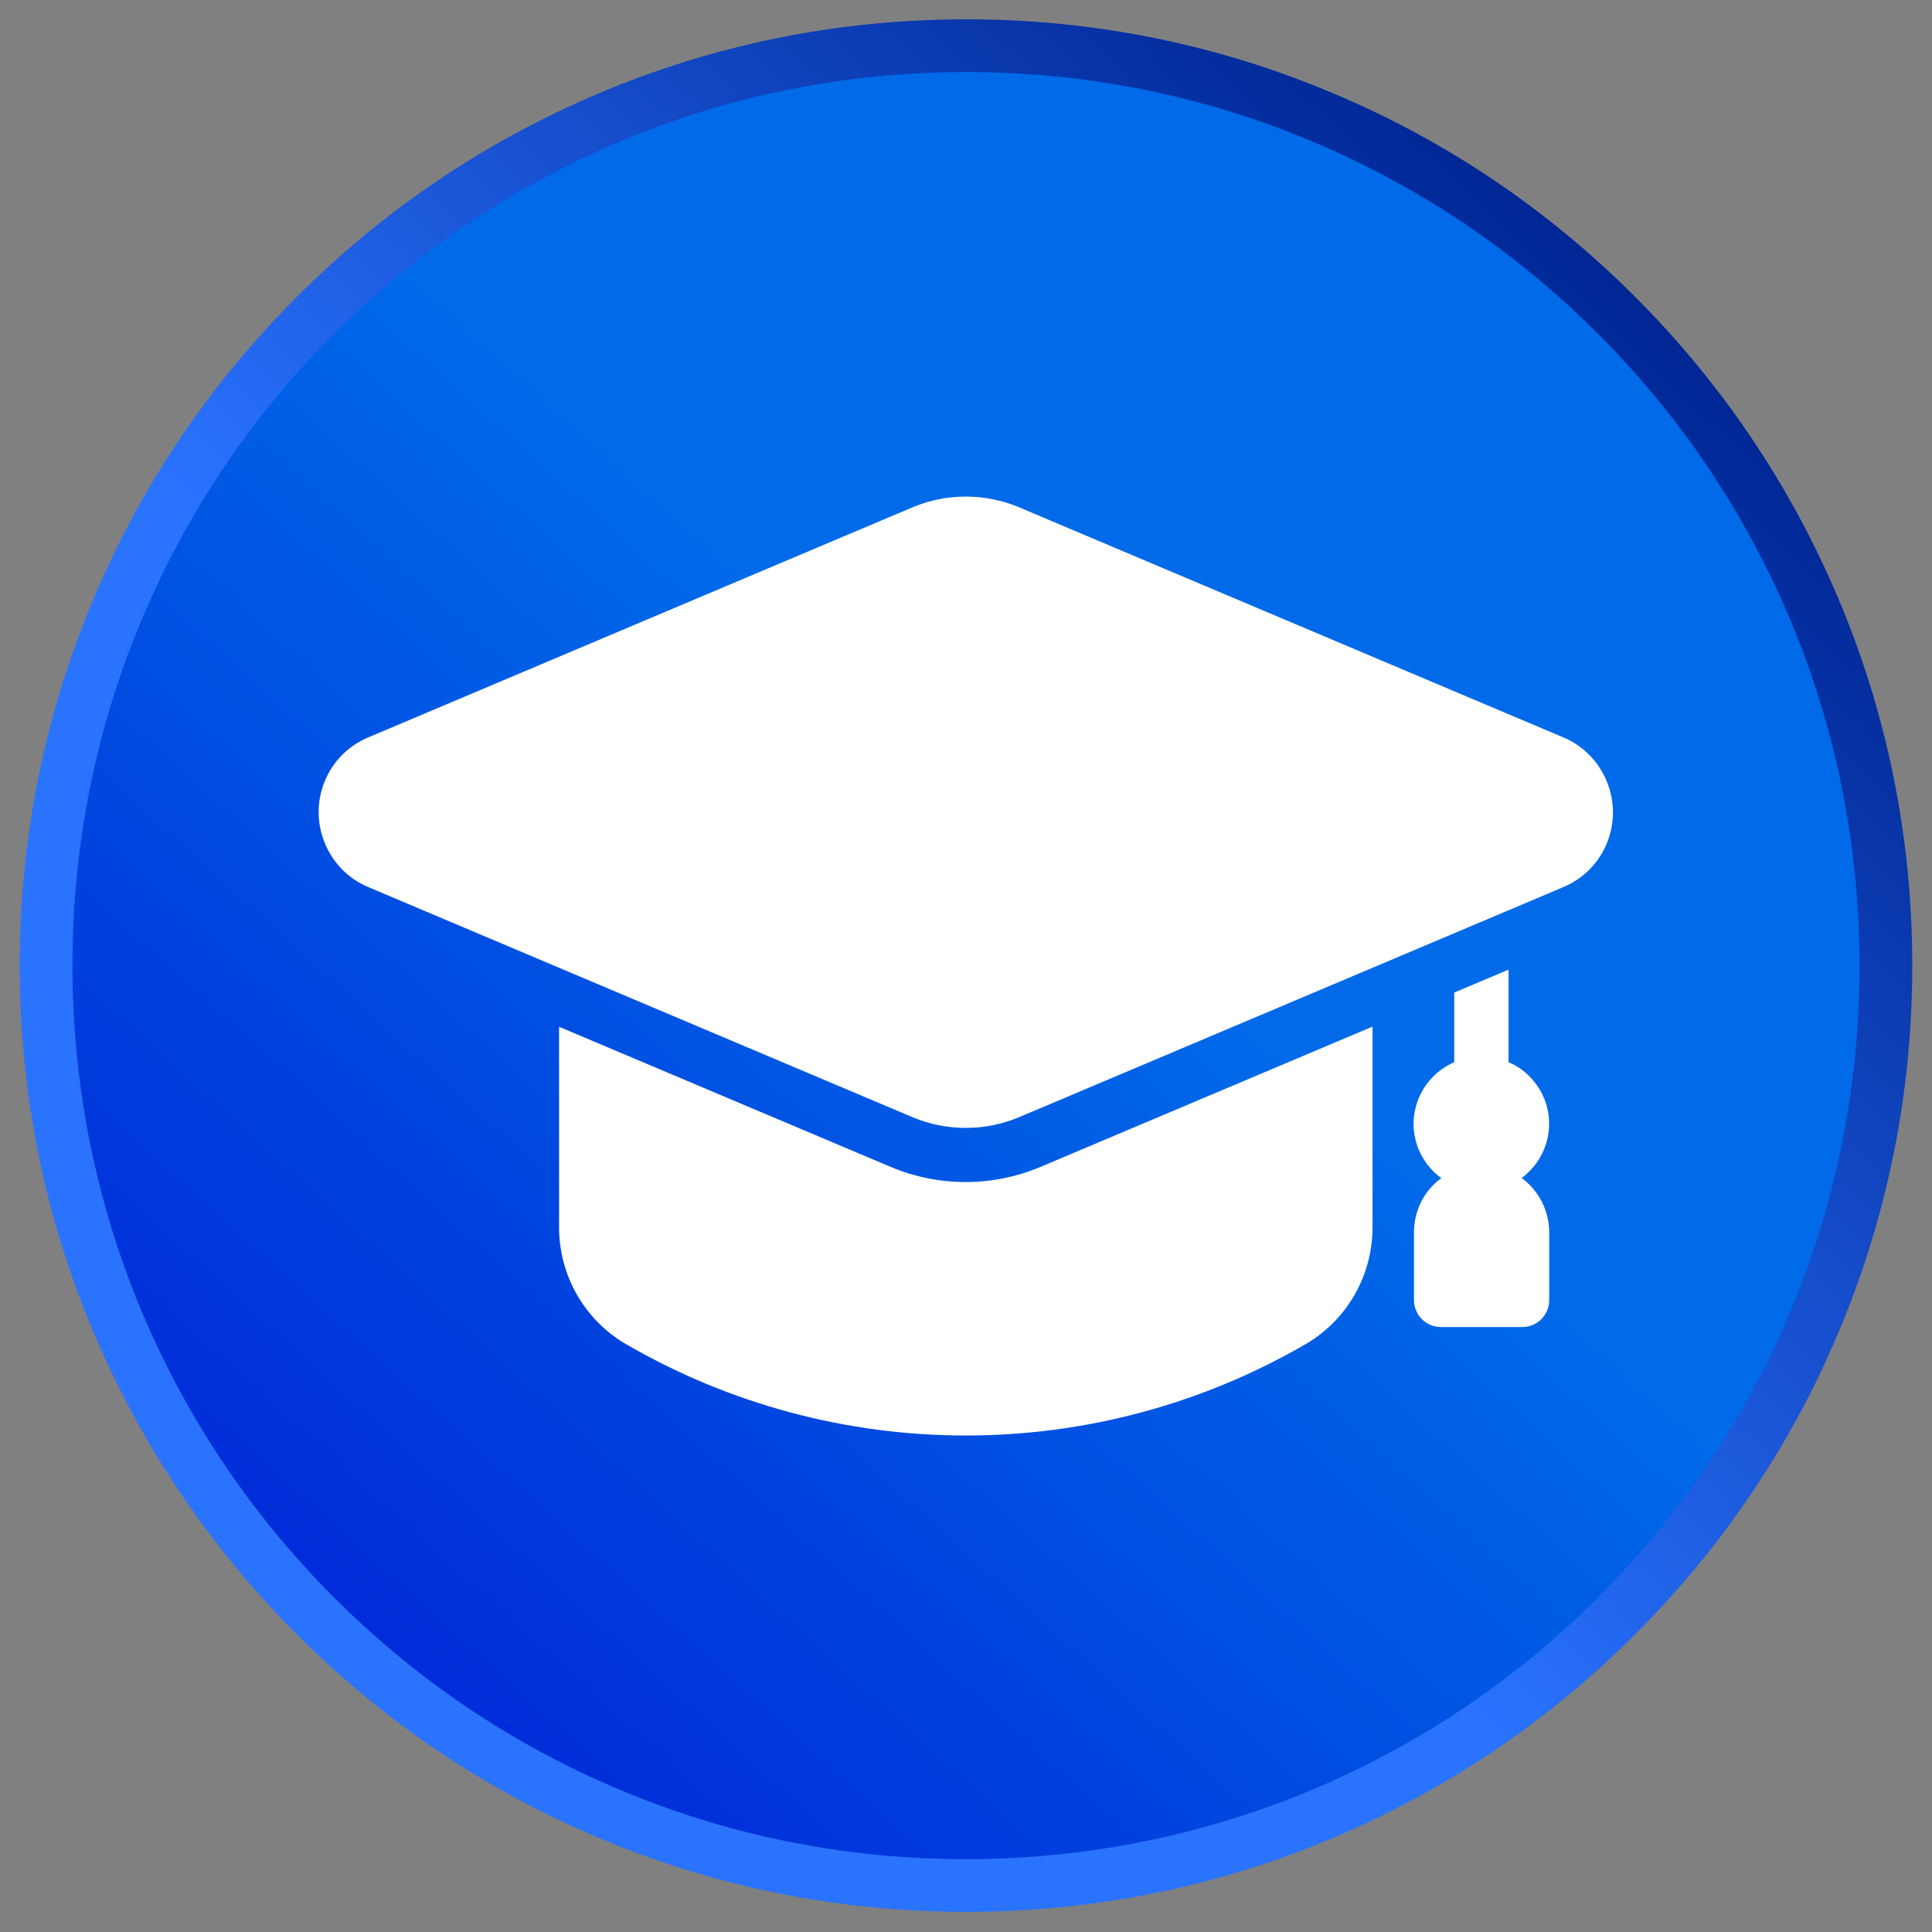
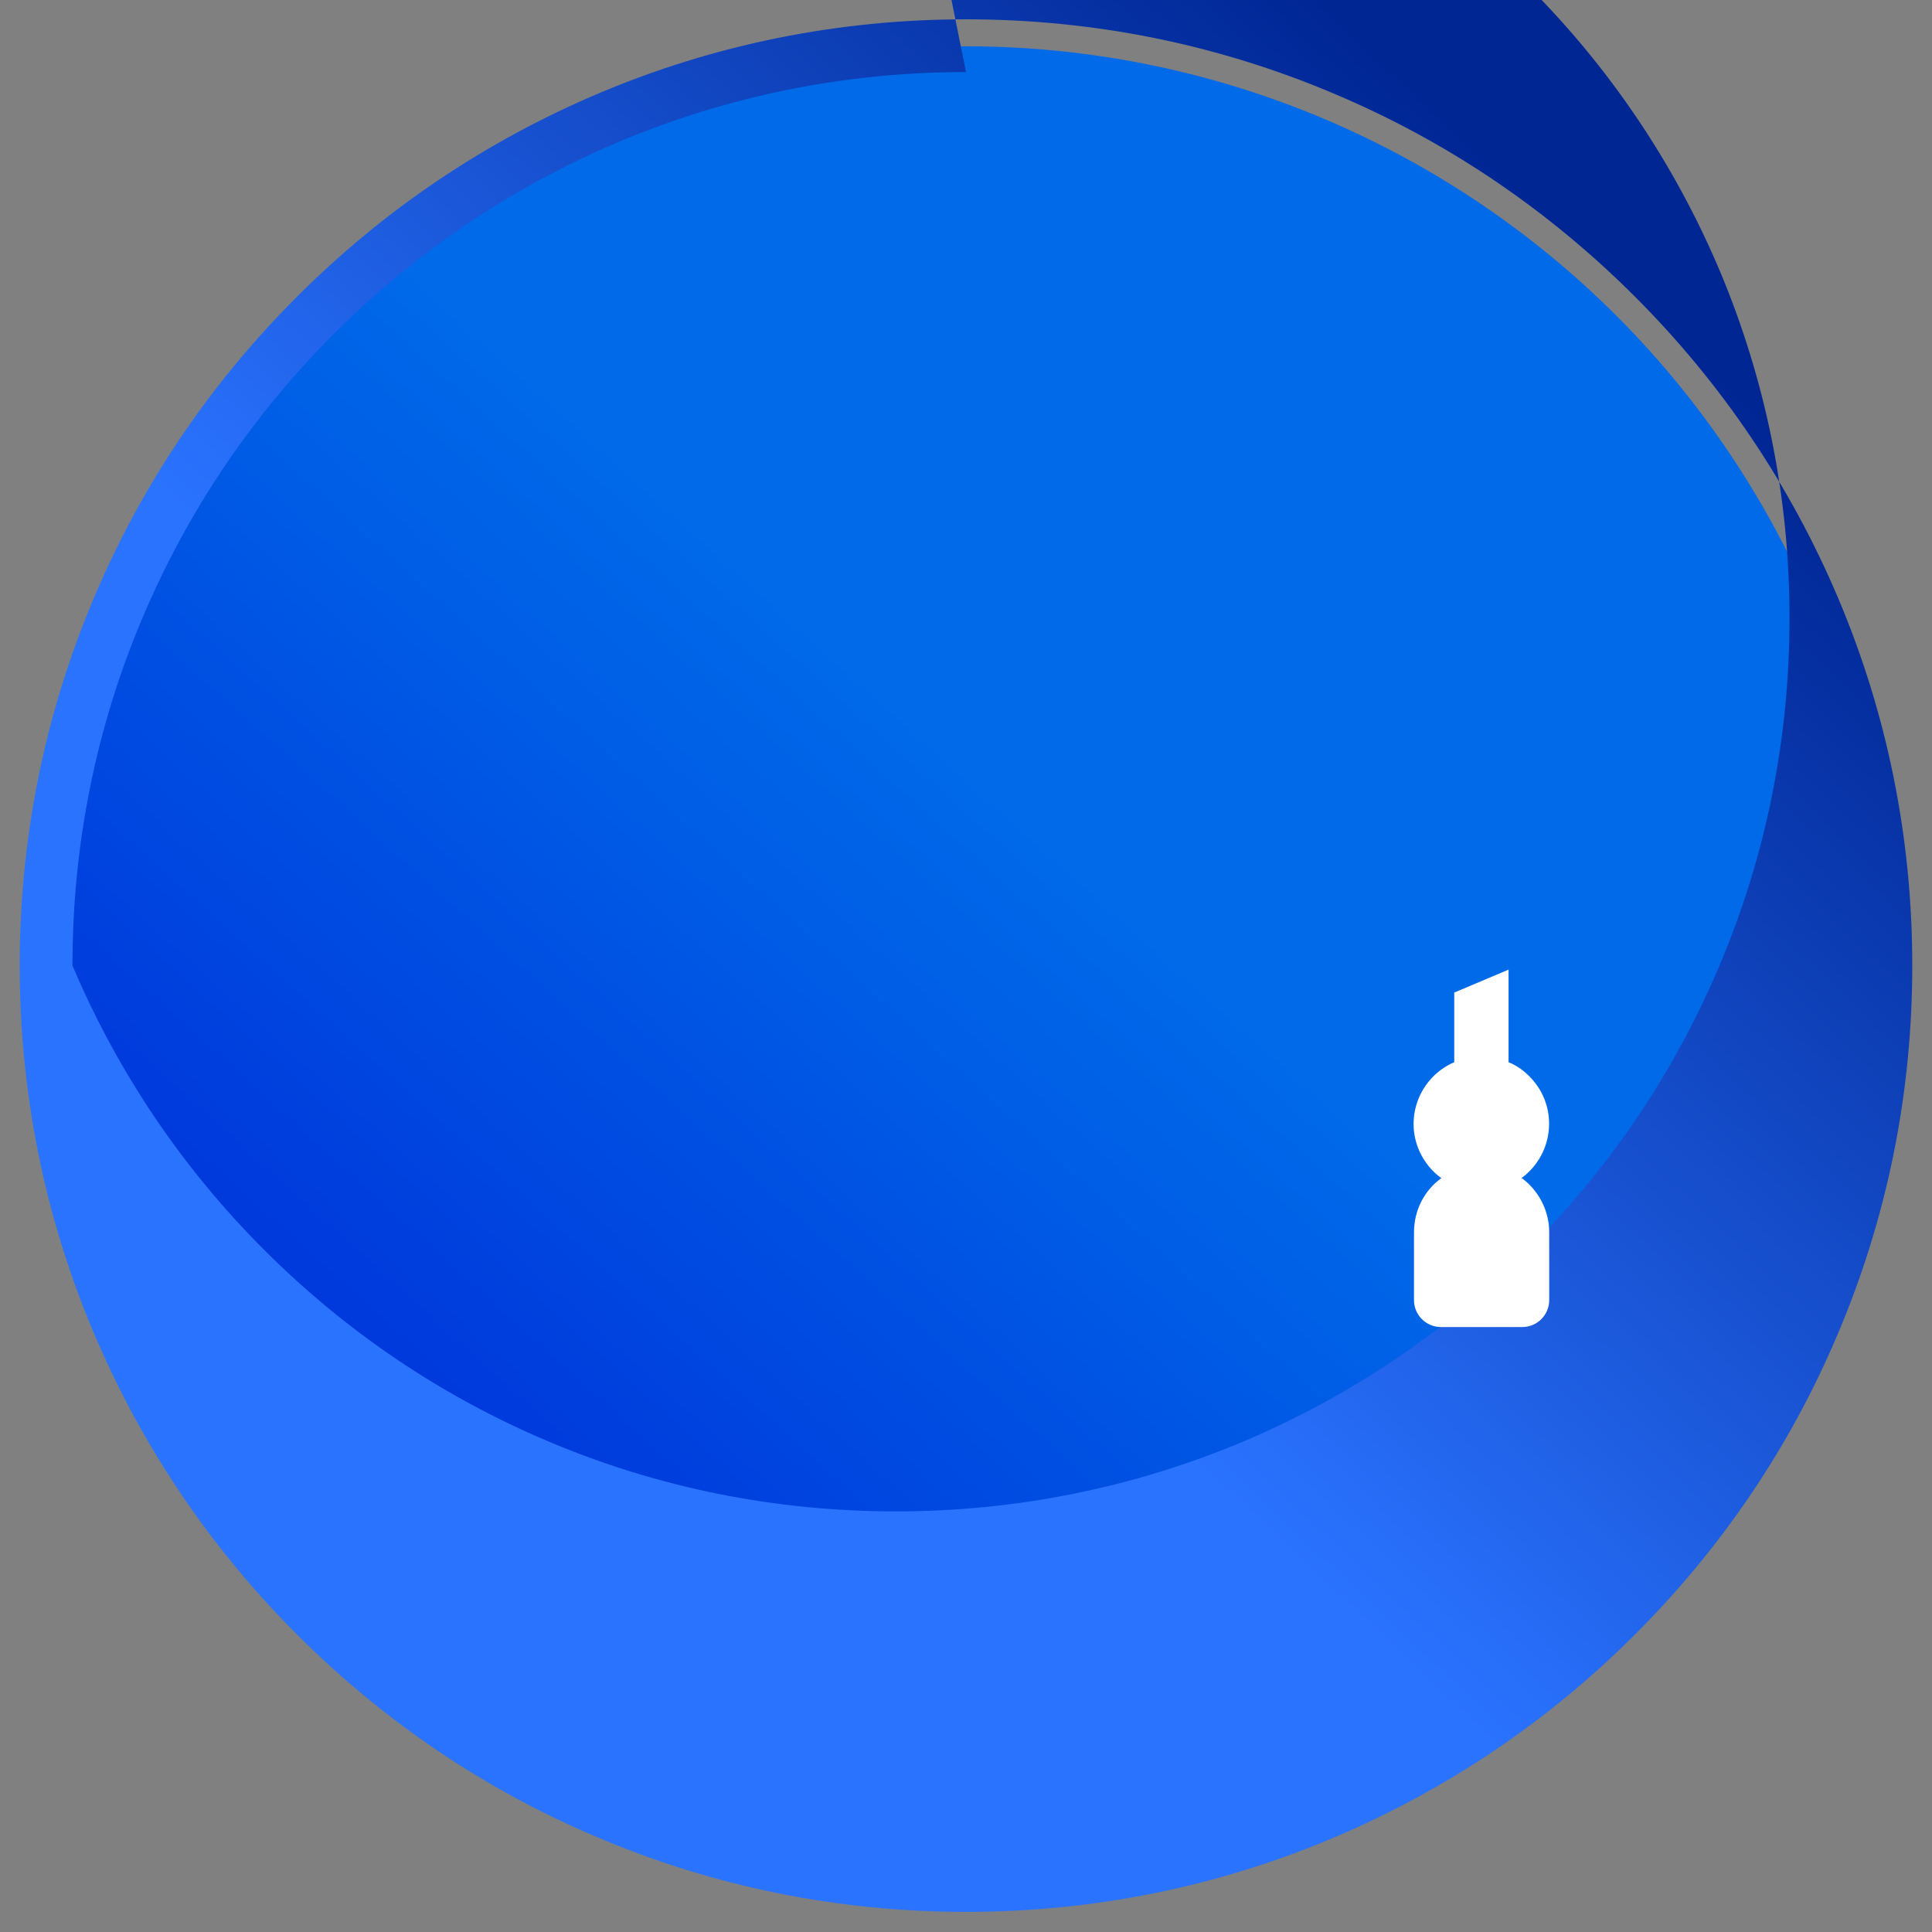
<svg xmlns="http://www.w3.org/2000/svg" id="Layer_1" data-name="Layer 1" viewBox="0 0 48 48">
  <rect x="0" y="0" width="48" height="48" fill="#808080" stroke="none" />
  <defs>
    <style>
      .cls-1 {
        fill: url(#linear-gradient-2);
      }

      .cls-2 {
        fill: #fff;
      }

      .cls-3 {
        fill: url(#linear-gradient);
      }
    </style>
    <linearGradient id="linear-gradient" x1="40.91" y1="5.28" x2="3.79" y2="46.37" gradientUnits="userSpaceOnUse">
      <stop offset=".39" stop-color="#006ae9" />
      <stop offset="1" stop-color="#0019d4" />
    </linearGradient>
    <linearGradient id="linear-gradient-2" x1="7.87" y1="41.09" x2="40.13" y2="6.91" gradientUnits="userSpaceOnUse">
      <stop offset=".39" stop-color="#2a73ff" />
      <stop offset="1" stop-color="#002694" />
    </linearGradient>
  </defs>
  <g>
    <circle class="cls-3" cx="24" cy="24" r="22.85" />
-     <path class="cls-1" d="M24,47.5c-3.17,0-6.25-.62-9.15-1.85-2.8-1.18-5.31-2.88-7.47-5.04-2.16-2.16-3.85-4.67-5.04-7.47-1.23-2.9-1.85-5.98-1.85-9.15s.62-6.25,1.85-9.15c1.18-2.8,2.88-5.31,5.04-7.47,2.16-2.16,4.67-3.85,7.47-5.04,2.9-1.23,5.98-1.85,9.15-1.85s6.25.62,9.15,1.85c2.8,1.18,5.31,2.88,7.47,5.04,2.16,2.16,3.85,4.67,5.04,7.47,1.23,2.9,1.85,5.98,1.85,9.15s-.62,6.25-1.85,9.15c-1.18,2.8-2.88,5.31-5.04,7.47-2.16,2.16-4.67,3.85-7.47,5.04-2.9,1.23-5.98,1.85-9.15,1.85ZM24,1.79c-3,0-5.91.59-8.64,1.74-2.64,1.12-5.02,2.72-7.06,4.76-2.04,2.04-3.64,4.41-4.76,7.06-1.16,2.74-1.74,5.65-1.74,8.64s.59,5.91,1.74,8.64c1.12,2.64,2.72,5.02,4.76,7.06,2.04,2.04,4.41,3.64,7.06,4.76,2.74,1.16,5.65,1.74,8.64,1.74s5.91-.59,8.64-1.74c2.64-1.12,5.02-2.72,7.06-4.76,2.04-2.04,3.64-4.41,4.76-7.06,1.16-2.74,1.74-5.65,1.74-8.64s-.59-5.91-1.74-8.64c-1.12-2.64-2.72-5.02-4.76-7.06-2.04-2.04-4.41-3.64-7.06-4.76-2.74-1.16-5.65-1.74-8.64-1.74Z" />
+     <path class="cls-1" d="M24,47.5c-3.17,0-6.25-.62-9.15-1.85-2.8-1.18-5.31-2.88-7.47-5.04-2.16-2.16-3.85-4.67-5.04-7.47-1.23-2.9-1.85-5.98-1.85-9.15s.62-6.25,1.85-9.15c1.18-2.8,2.88-5.31,5.04-7.47,2.16-2.16,4.67-3.85,7.47-5.04,2.9-1.23,5.98-1.85,9.15-1.85s6.25.62,9.15,1.85c2.8,1.18,5.31,2.88,7.47,5.04,2.16,2.16,3.85,4.67,5.04,7.47,1.23,2.9,1.85,5.98,1.85,9.15s-.62,6.25-1.85,9.15c-1.18,2.8-2.88,5.31-5.04,7.47-2.16,2.16-4.67,3.85-7.47,5.04-2.9,1.23-5.98,1.85-9.15,1.85ZM24,1.79c-3,0-5.91.59-8.64,1.74-2.64,1.12-5.02,2.72-7.06,4.76-2.04,2.04-3.64,4.41-4.76,7.06-1.16,2.74-1.74,5.65-1.74,8.64c1.12,2.64,2.72,5.02,4.76,7.06,2.04,2.04,4.41,3.64,7.06,4.76,2.74,1.16,5.65,1.74,8.64,1.74s5.91-.59,8.64-1.74c2.64-1.12,5.02-2.72,7.06-4.76,2.04-2.04,3.64-4.41,4.76-7.06,1.16-2.74,1.74-5.65,1.74-8.64s-.59-5.91-1.74-8.64c-1.12-2.64-2.72-5.02-4.76-7.06-2.04-2.04-4.41-3.64-7.06-4.76-2.74-1.16-5.65-1.74-8.64-1.74Z" />
  </g>
  <g id="Graduate">
    <path class="cls-2" d="M37.8,29.27c.75-.55.91-1.6.36-2.34-.18-.24-.41-.43-.68-.54v-2.3l-1.35.57v1.73c-.85.37-1.24,1.35-.87,2.2.12.27.31.51.55.68-.43.31-.68.81-.68,1.35v1.68c0,.37.3.67.67.67h2.02c.37,0,.67-.3.67-.67v-1.68c0-.53-.25-1.03-.68-1.35h0Z" />
-     <path class="cls-2" d="M34.1,25.51v4.98c0,1.18-.61,2.27-1.62,2.88-5.24,3.06-11.73,3.06-16.97,0-1.01-.61-1.62-1.7-1.62-2.88v-4.98l8.26,3.49c1.18.49,2.5.49,3.68,0l8.26-3.49Z" />
-     <path class="cls-2" d="M38.84,18.32l-13.53-5.72c-.84-.35-1.79-.35-2.63,0l-13.53,5.72c-1.03.43-1.51,1.62-1.07,2.65.2.48.59.87,1.07,1.07l13.53,5.72c.84.35,1.79.35,2.63,0l13.53-5.72c1.03-.43,1.51-1.62,1.07-2.65-.2-.48-.59-.87-1.07-1.07Z" />
  </g>
</svg>